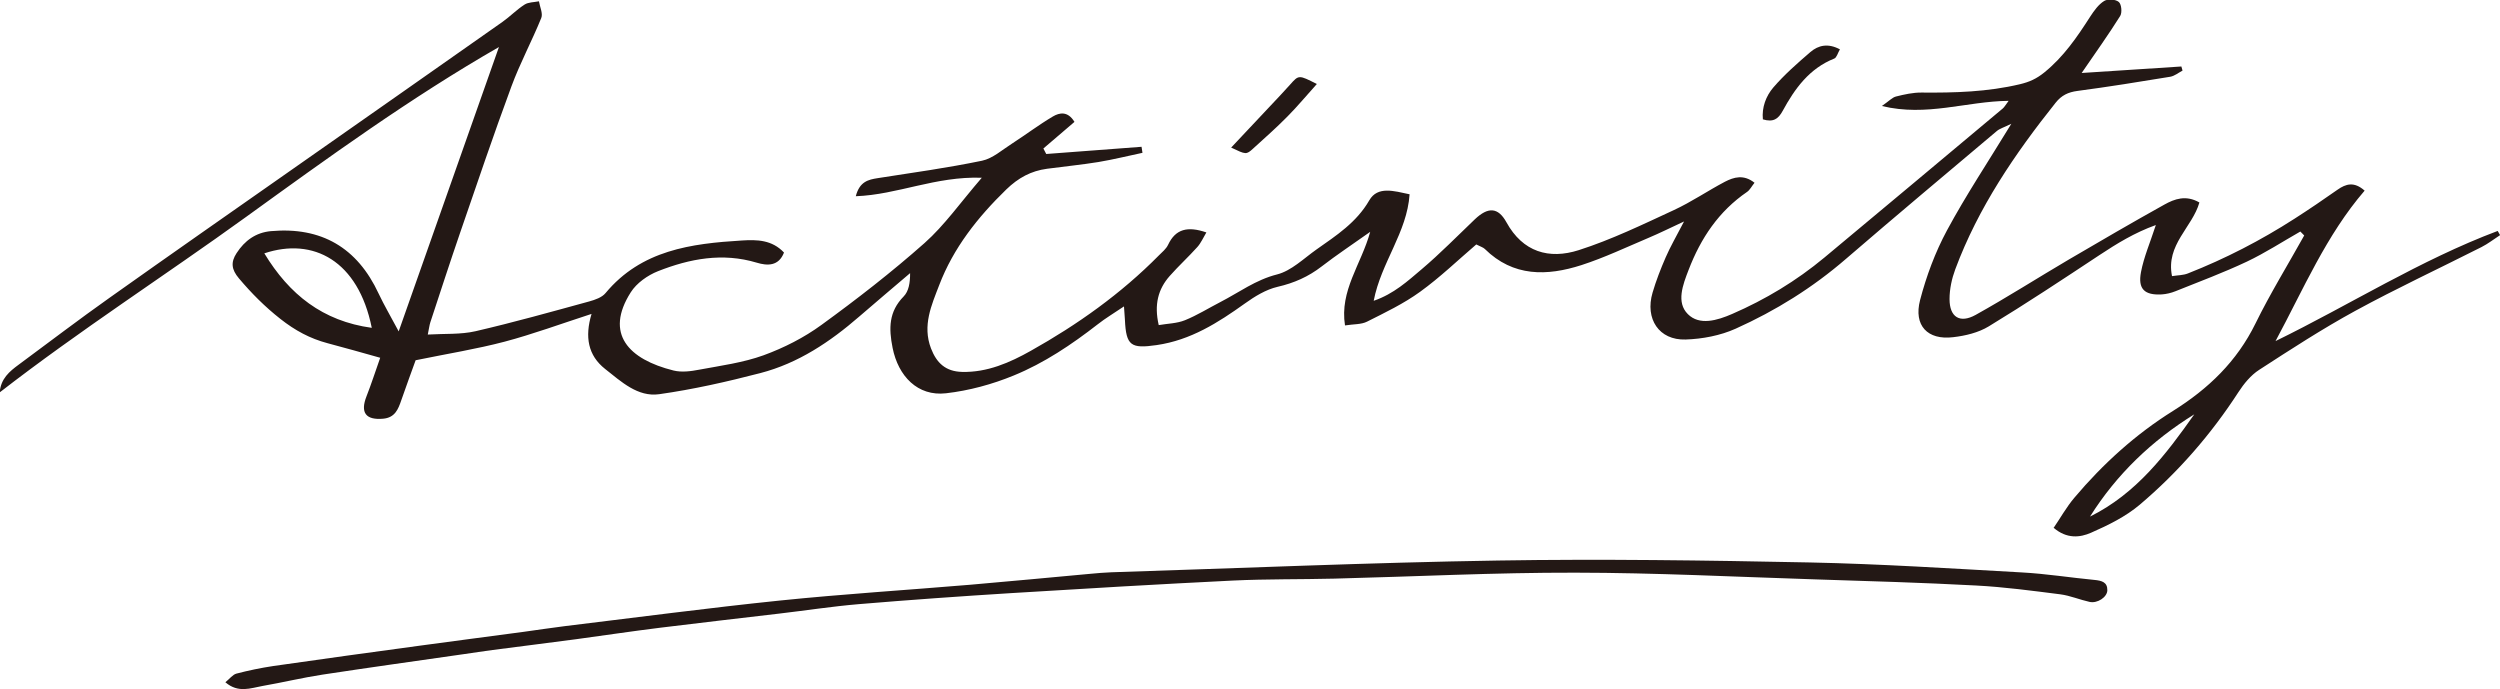
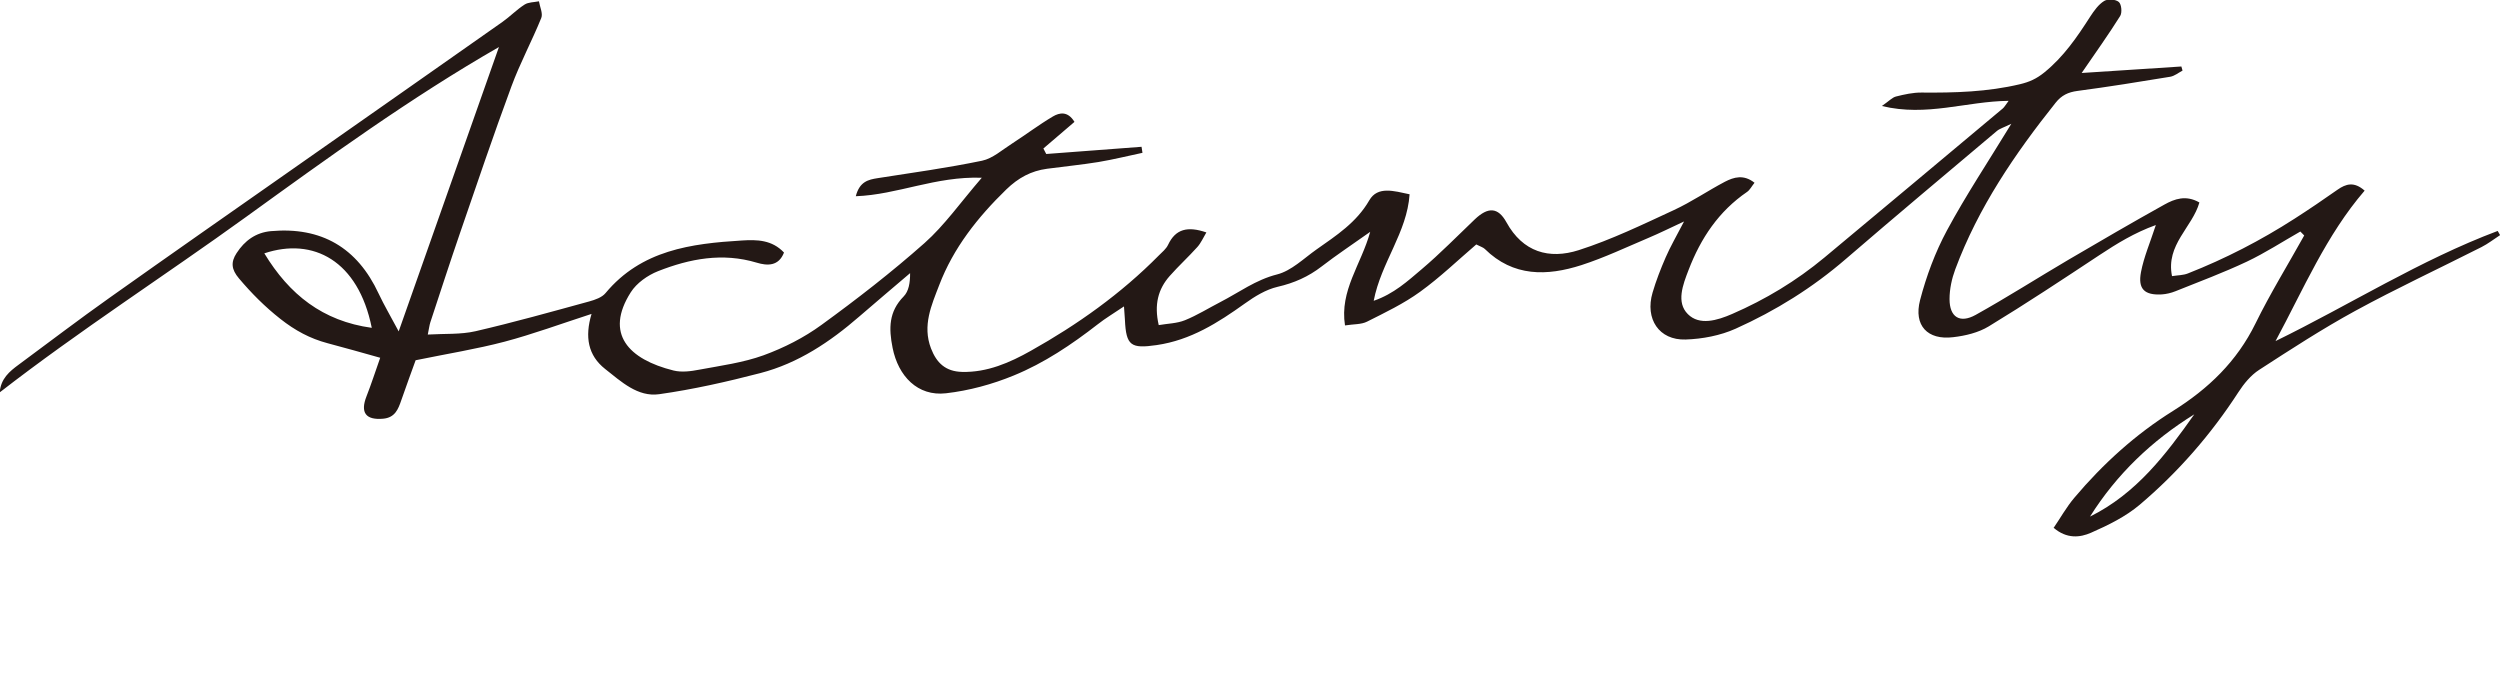
<svg xmlns="http://www.w3.org/2000/svg" id="_レイヤー_2" data-name="レイヤー 2" viewBox="0 0 323.18 89.08">
  <defs>
    <style>
      .cls-1 {
        fill: #231815;
      }
    </style>
  </defs>
  <g id="layout">
-     <path class="cls-1" d="M29.13,88.2c.57-.46.95-.99,1.43-1.12,1.57-.41,3.16-.74,4.76-.98,6.23-.9,12.47-1.75,18.71-2.6,4.52-.62,9.05-1.2,13.58-1.81,1.81-.24,3.61-.53,5.42-.75,9.27-1.12,18.53-2.35,27.82-3.31,8.18-.84,16.39-1.35,24.59-2.04,5.16-.44,10.32-.94,15.48-1.41.91-.08,1.83-.17,2.74-.2,16.67-.53,33.34-1.25,50.02-1.52,13.43-.22,26.86-.02,40.29.25,9.15.19,18.29.78,27.42,1.29,3.13.17,6.25.67,9.38.97.9.09,1.67.27,1.65,1.34-.02.89-1.29,1.72-2.29,1.5-1.27-.28-2.5-.81-3.78-.98-3.62-.46-7.26-.95-10.9-1.14-6.9-.37-13.81-.57-20.72-.79-10.37-.33-20.74-.86-31.11-.87-10.37-.02-20.75.51-31.12.77-4.38.11-8.76.04-13.13.25-9.54.47-19.07,1.03-28.6,1.62-6.59.41-13.18.88-19.76,1.43-3.43.29-6.85.82-10.27,1.22-5.14.61-10.28,1.19-15.42,1.83-3.62.45-7.22.99-10.83,1.48-3.61.48-7.23.93-10.84,1.4-1.21.16-2.41.35-3.61.52-6.12.88-12.24,1.73-18.35,2.66-2.61.4-5.18,1.02-7.77,1.47-1.52.27-3.12.95-4.78-.48Z" />
+     <path class="cls-1" d="M29.13,88.2Z" />
    <g>
      <path class="cls-1" d="M265.45,68.28c.91-1.33,1.69-2.74,2.71-3.94,3.69-4.37,7.91-8.2,12.75-11.22,4.58-2.87,8.25-6.39,10.66-11.3,1.91-3.89,4.19-7.59,6.3-11.38-.17-.17-.33-.34-.5-.51-2.3,1.31-4.53,2.76-6.91,3.89-3.01,1.42-6.14,2.59-9.24,3.83-.55.22-1.17.37-1.77.41-2.22.12-3.1-.69-2.68-2.89.37-1.94,1.18-3.81,1.92-6.08-2.8,1.01-5.05,2.41-7.28,3.88-4.73,3.13-9.47,6.27-14.32,9.22-1.33.81-3.03,1.22-4.61,1.4-3.3.4-5.12-1.51-4.27-4.79.81-3.1,1.96-6.2,3.48-9.02,2.44-4.53,5.3-8.83,8.32-13.78-.97.48-1.51.62-1.89.95-6.5,5.48-13.02,10.94-19.46,16.49-4.32,3.74-9.12,6.73-14.29,9.05-1.98.89-4.29,1.33-6.47,1.4-3.44.11-5.27-2.67-4.27-6.06.46-1.56,1.05-3.08,1.7-4.57.59-1.36,1.34-2.65,2.37-4.63-1.89.88-3.2,1.53-4.55,2.1-2.89,1.22-5.74,2.58-8.71,3.54-4.45,1.43-8.82,1.54-12.5-2.09-.21-.2-.53-.29-1.1-.58-2.35,2.01-4.67,4.25-7.26,6.12-2.11,1.53-4.51,2.68-6.86,3.86-.75.38-1.72.31-2.85.49-.71-4.53,2.09-7.86,3.26-12.1-2.37,1.68-4.38,3.01-6.27,4.47-1.72,1.33-3.57,2.15-5.71,2.64-1.5.35-2.95,1.24-4.23,2.16-3.48,2.49-7,4.73-11.39,5.37-3.32.48-3.96.11-4.11-3.28-.02-.4-.05-.8-.12-1.72-1.31.89-2.4,1.53-3.39,2.31-3.37,2.62-6.92,5.01-10.86,6.62-2.77,1.14-5.78,1.96-8.76,2.3-3.67.42-6.17-2.22-6.9-5.86-.51-2.55-.5-4.69,1.43-6.66.65-.66.84-1.76.83-3.01-2.19,1.87-4.39,3.72-6.56,5.6-3.79,3.29-7.91,6.05-12.8,7.32-4.31,1.12-8.68,2.11-13.08,2.73-2.77.39-4.91-1.63-6.98-3.26-2.22-1.75-2.65-4.14-1.76-7.12-4.01,1.3-7.58,2.62-11.24,3.59-3.6.95-7.3,1.54-11.5,2.4-.5,1.4-1.2,3.27-1.85,5.16-.41,1.2-.83,2.27-2.37,2.4-2.23.19-2.96-.79-2.13-2.9.62-1.58,1.14-3.2,1.77-4.98-2.4-.67-4.59-1.3-6.8-1.88-2.27-.6-4.21-1.65-6.1-3.14-2.01-1.58-3.73-3.31-5.36-5.24-.98-1.16-1.07-2.09-.31-3.26,1.05-1.62,2.48-2.67,4.45-2.85,6.52-.58,11.16,2.14,13.92,8.08.71,1.51,1.57,2.96,2.59,4.88,4.45-12.62,8.71-24.69,12.96-36.76-11.45,6.58-22.03,14.26-32.64,21.93-10.57,7.64-21.56,14.7-31.9,22.72.15-1.8,1.28-2.72,2.46-3.59,3.91-2.89,7.78-5.84,11.75-8.65,7.86-5.58,15.77-11.1,23.66-16.63,9.04-6.34,18.1-12.67,27.13-19.03.99-.7,1.84-1.59,2.86-2.24.5-.32,1.22-.29,1.85-.42.12.73.54,1.58.3,2.16-1.21,2.98-2.75,5.84-3.86,8.85-2.32,6.27-4.46,12.61-6.64,18.94-1.32,3.84-2.57,7.7-3.84,11.55-.12.37-.16.77-.33,1.58,2.19-.13,4.25.01,6.17-.43,4.93-1.14,9.81-2.51,14.7-3.85.76-.21,1.65-.52,2.11-1.08,4.63-5.56,11.05-6.4,17.64-6.8,1.94-.12,3.87-.09,5.43,1.56-.69,1.79-2.17,1.72-3.52,1.31-4.42-1.33-8.66-.52-12.77,1.1-1.34.53-2.77,1.54-3.52,2.73-3.41,5.36-.29,8.66,5.53,10.11,1.04.26,2.25.1,3.33-.11,2.79-.52,5.66-.9,8.31-1.86,2.63-.96,5.23-2.28,7.49-3.93,4.58-3.33,9.08-6.82,13.32-10.58,2.59-2.3,4.63-5.23,7.4-8.44-5.99-.21-10.87,2.19-16.29,2.39.49-1.89,1.61-2.15,2.85-2.34,4.5-.7,9.02-1.33,13.47-2.25,1.38-.29,2.61-1.41,3.87-2.21,1.78-1.15,3.47-2.43,5.29-3.51.85-.5,1.92-.73,2.79.7-1.31,1.12-2.67,2.28-4.02,3.44.12.24.24.47.37.71,4.11-.31,8.21-.62,12.32-.93.04.26.08.52.12.78-1.9.4-3.78.87-5.7,1.19-2.2.36-4.43.57-6.64.87-2.07.28-3.71,1.17-5.27,2.68-3.7,3.6-6.83,7.55-8.67,12.37-.99,2.58-2.19,5.21-1.06,8.17.73,1.9,1.9,2.98,4,3.04,3.27.09,6.21-1.21,8.91-2.73,6.03-3.38,11.66-7.38,16.55-12.33.43-.43.94-.84,1.19-1.37.97-2.06,2.53-2.43,4.95-1.6-.42.7-.7,1.37-1.17,1.89-1.15,1.28-2.43,2.45-3.57,3.74-1.5,1.7-2.03,3.69-1.42,6.35,1.15-.2,2.35-.21,3.39-.63,1.58-.64,3.05-1.56,4.58-2.35,2.41-1.24,4.56-2.87,7.33-3.57,1.85-.47,3.44-2.06,5.1-3.23,2.55-1.8,5.16-3.47,6.82-6.35,1.08-1.87,3.18-1.21,5.21-.78-.33,4.95-3.68,8.79-4.64,13.77,2.63-.91,4.4-2.56,6.2-4.08,2.4-2.03,4.6-4.29,6.88-6.46,1.71-1.62,3-1.57,4.08.39,2.12,3.85,5.5,4.83,9.35,3.6,4.22-1.35,8.26-3.31,12.3-5.18,2.27-1.05,4.37-2.49,6.59-3.66,1.16-.6,2.43-.98,3.83.13-.38.48-.6.93-.96,1.18-3.67,2.51-5.99,5.99-7.56,10.08-.75,1.94-1.62,4.2-.1,5.72,1.5,1.51,3.8.82,5.73-.02,4.31-1.87,8.3-4.28,11.91-7.28,7.7-6.41,15.39-12.85,23.08-19.29.2-.17.33-.42.75-.98-5.49.06-10.58,2.08-16.39.67.95-.66,1.35-1.11,1.83-1.23,1.08-.27,2.2-.52,3.3-.51,4.28.04,8.53-.08,12.73-1.08,1.21-.29,2.11-.69,3.13-1.51,2.52-2.04,4.26-4.6,5.96-7.25.49-.75,1.06-1.55,1.79-2,.46-.29,1.49-.22,1.89.13.35.29.45,1.38.18,1.81-1.5,2.39-3.14,4.69-4.98,7.37,4.55-.3,8.72-.57,12.89-.84.05.18.1.35.15.53-.53.28-1.04.71-1.61.8-3.99.66-7.98,1.3-11.98,1.83-1.2.16-2.06.57-2.82,1.53-5.27,6.61-10,13.55-12.97,21.53-.45,1.21-.74,2.56-.74,3.85,0,2.33,1.33,3.18,3.38,2.04,4.06-2.26,7.99-4.77,12-7.13,4.11-2.41,8.23-4.81,12.4-7.13,1.31-.73,2.78-1.27,4.52-.27-.9,3.2-4.37,5.46-3.54,9.52.77-.12,1.47-.11,2.06-.35,4.83-1.9,9.42-4.27,13.79-7.08,1.87-1.2,3.71-2.45,5.53-3.73,1.11-.78,2.16-1.09,3.52.11-4.96,5.75-7.9,12.73-11.52,19.45,9.63-4.71,18.7-10.47,28.72-14.24.1.18.21.36.31.54-.8.52-1.56,1.12-2.41,1.55-5.43,2.75-10.95,5.32-16.29,8.23-4.27,2.33-8.36,4.99-12.45,7.64-1.07.69-1.97,1.79-2.67,2.87-3.55,5.48-7.8,10.36-12.76,14.56-1.82,1.54-4.08,2.65-6.29,3.62-1.43.63-3.15.83-4.86-.65ZM48.06,42.38c-1.75-8.7-7.58-11.74-13.89-9.63,3.22,5.31,7.54,8.76,13.89,9.63ZM270.18,66.78c5.97-2.96,9.8-8,13.48-13.22-5.49,3.4-10.04,7.75-13.48,13.22Z" />
-       <path class="cls-1" d="M159.16,19.07c1.84-1.96,3.6-3.83,5.36-5.7.76-.81,1.52-1.61,2.26-2.44,1.12-1.26,1.11-1.26,3.45-.07-1.29,1.43-2.48,2.87-3.79,4.19-1.42,1.44-2.93,2.78-4.43,4.14-.91.83-.94.8-2.85-.11Z" />
-       <path class="cls-1" d="M237.85,6.38c-.27.45-.41,1.06-.73,1.19-3.22,1.28-5.1,3.88-6.66,6.75-.57,1.05-1.21,1.52-2.57,1.11-.15-1.57.41-3.02,1.35-4.12,1.44-1.67,3.12-3.14,4.79-4.58,1.04-.89,2.29-1.17,3.82-.35Z" />
    </g>
  </g>
</svg>